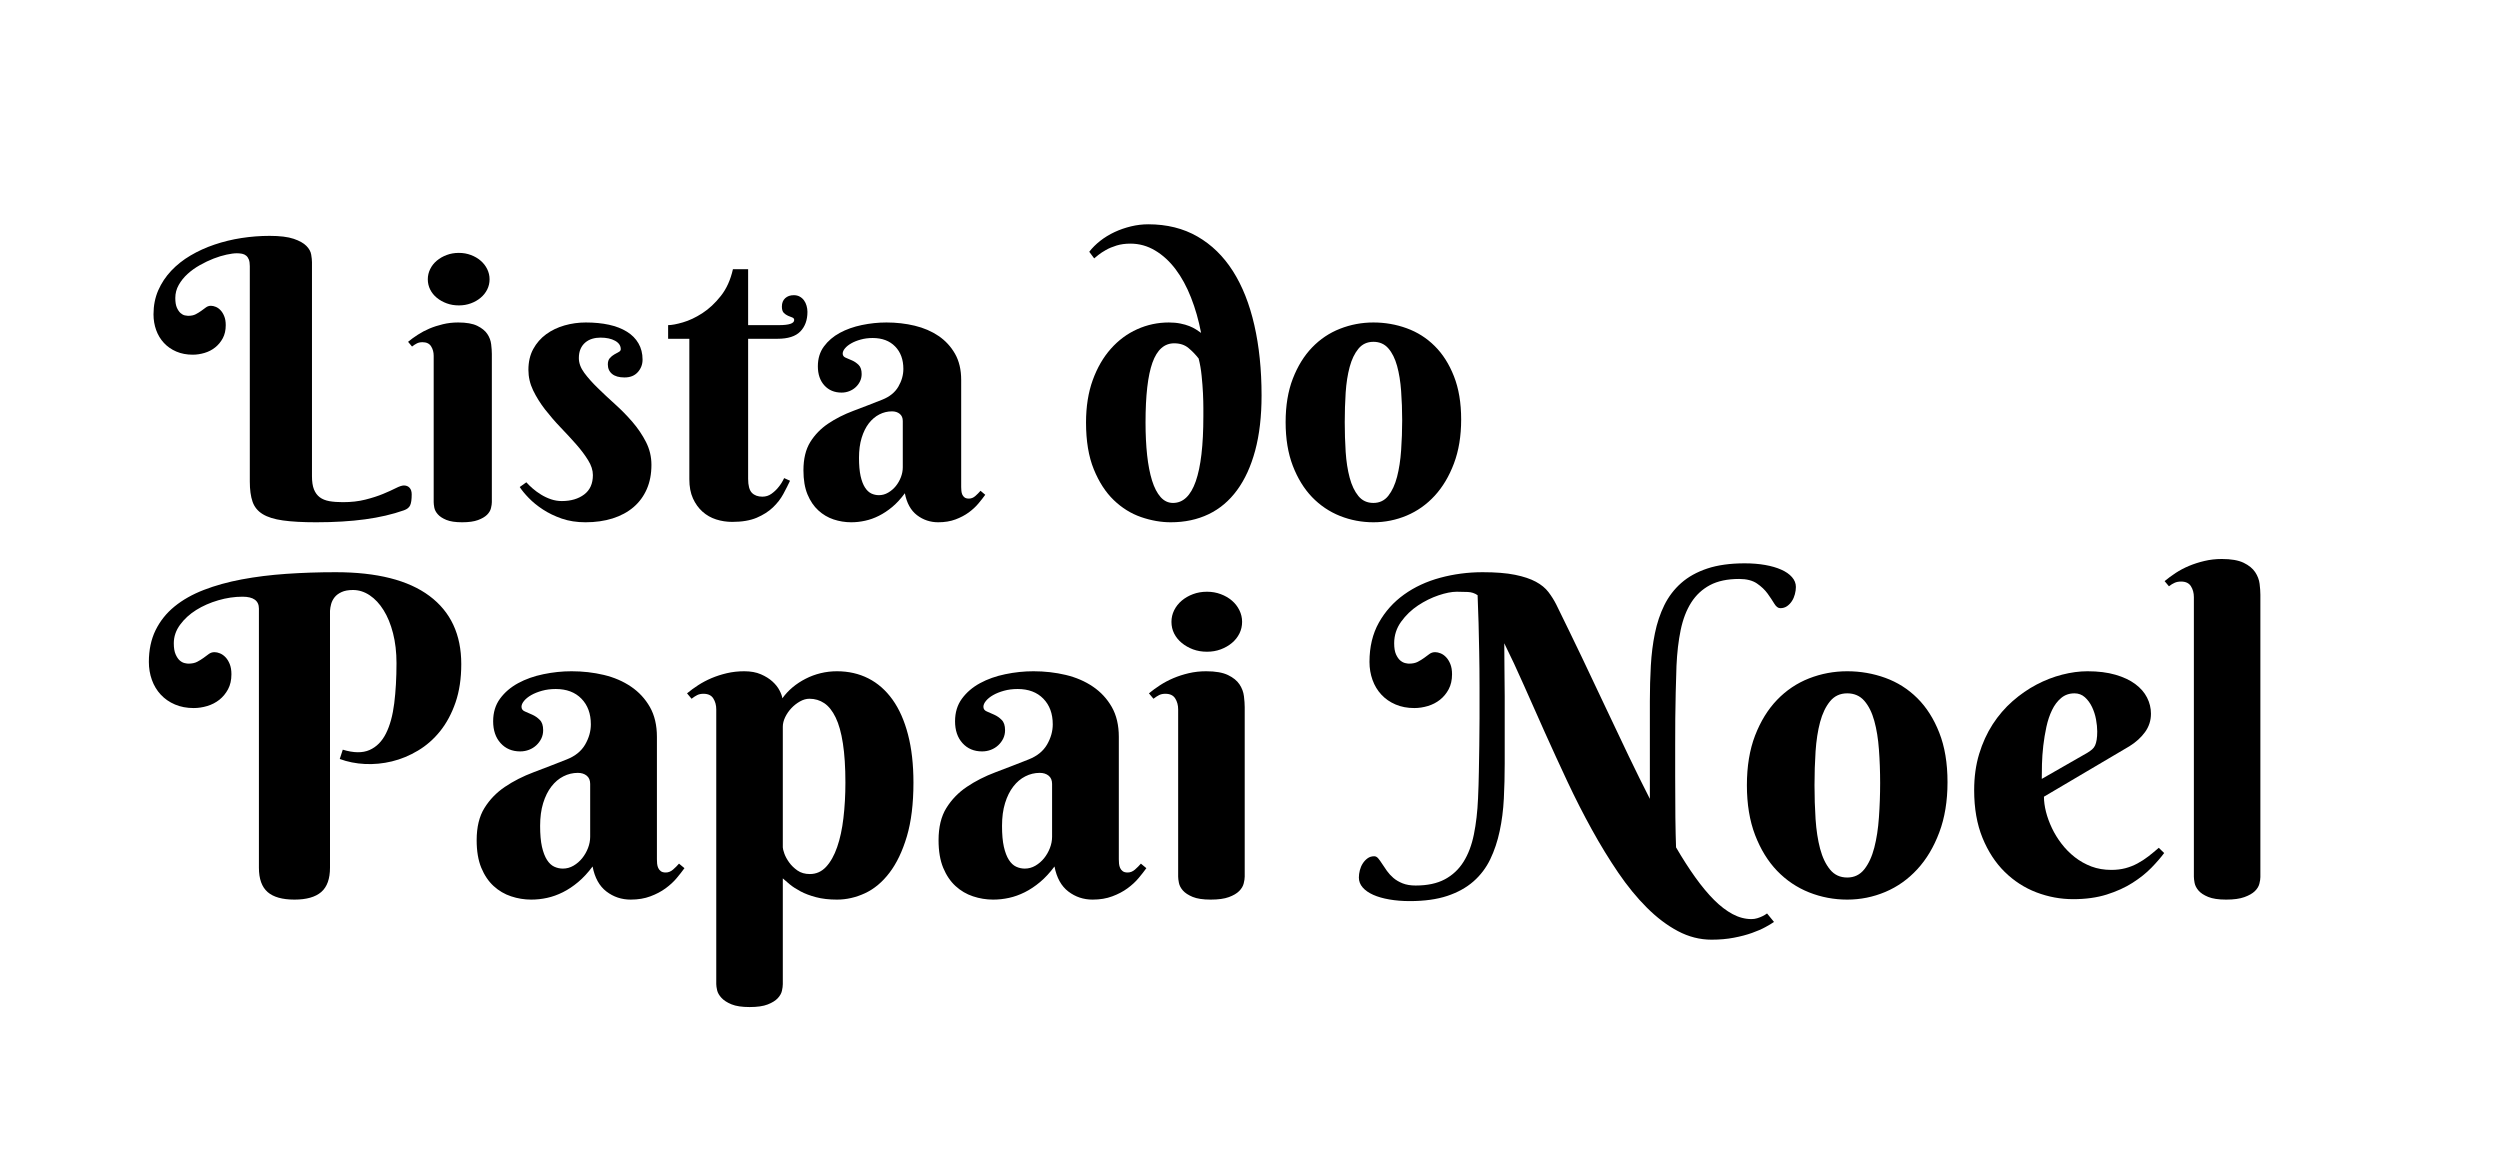
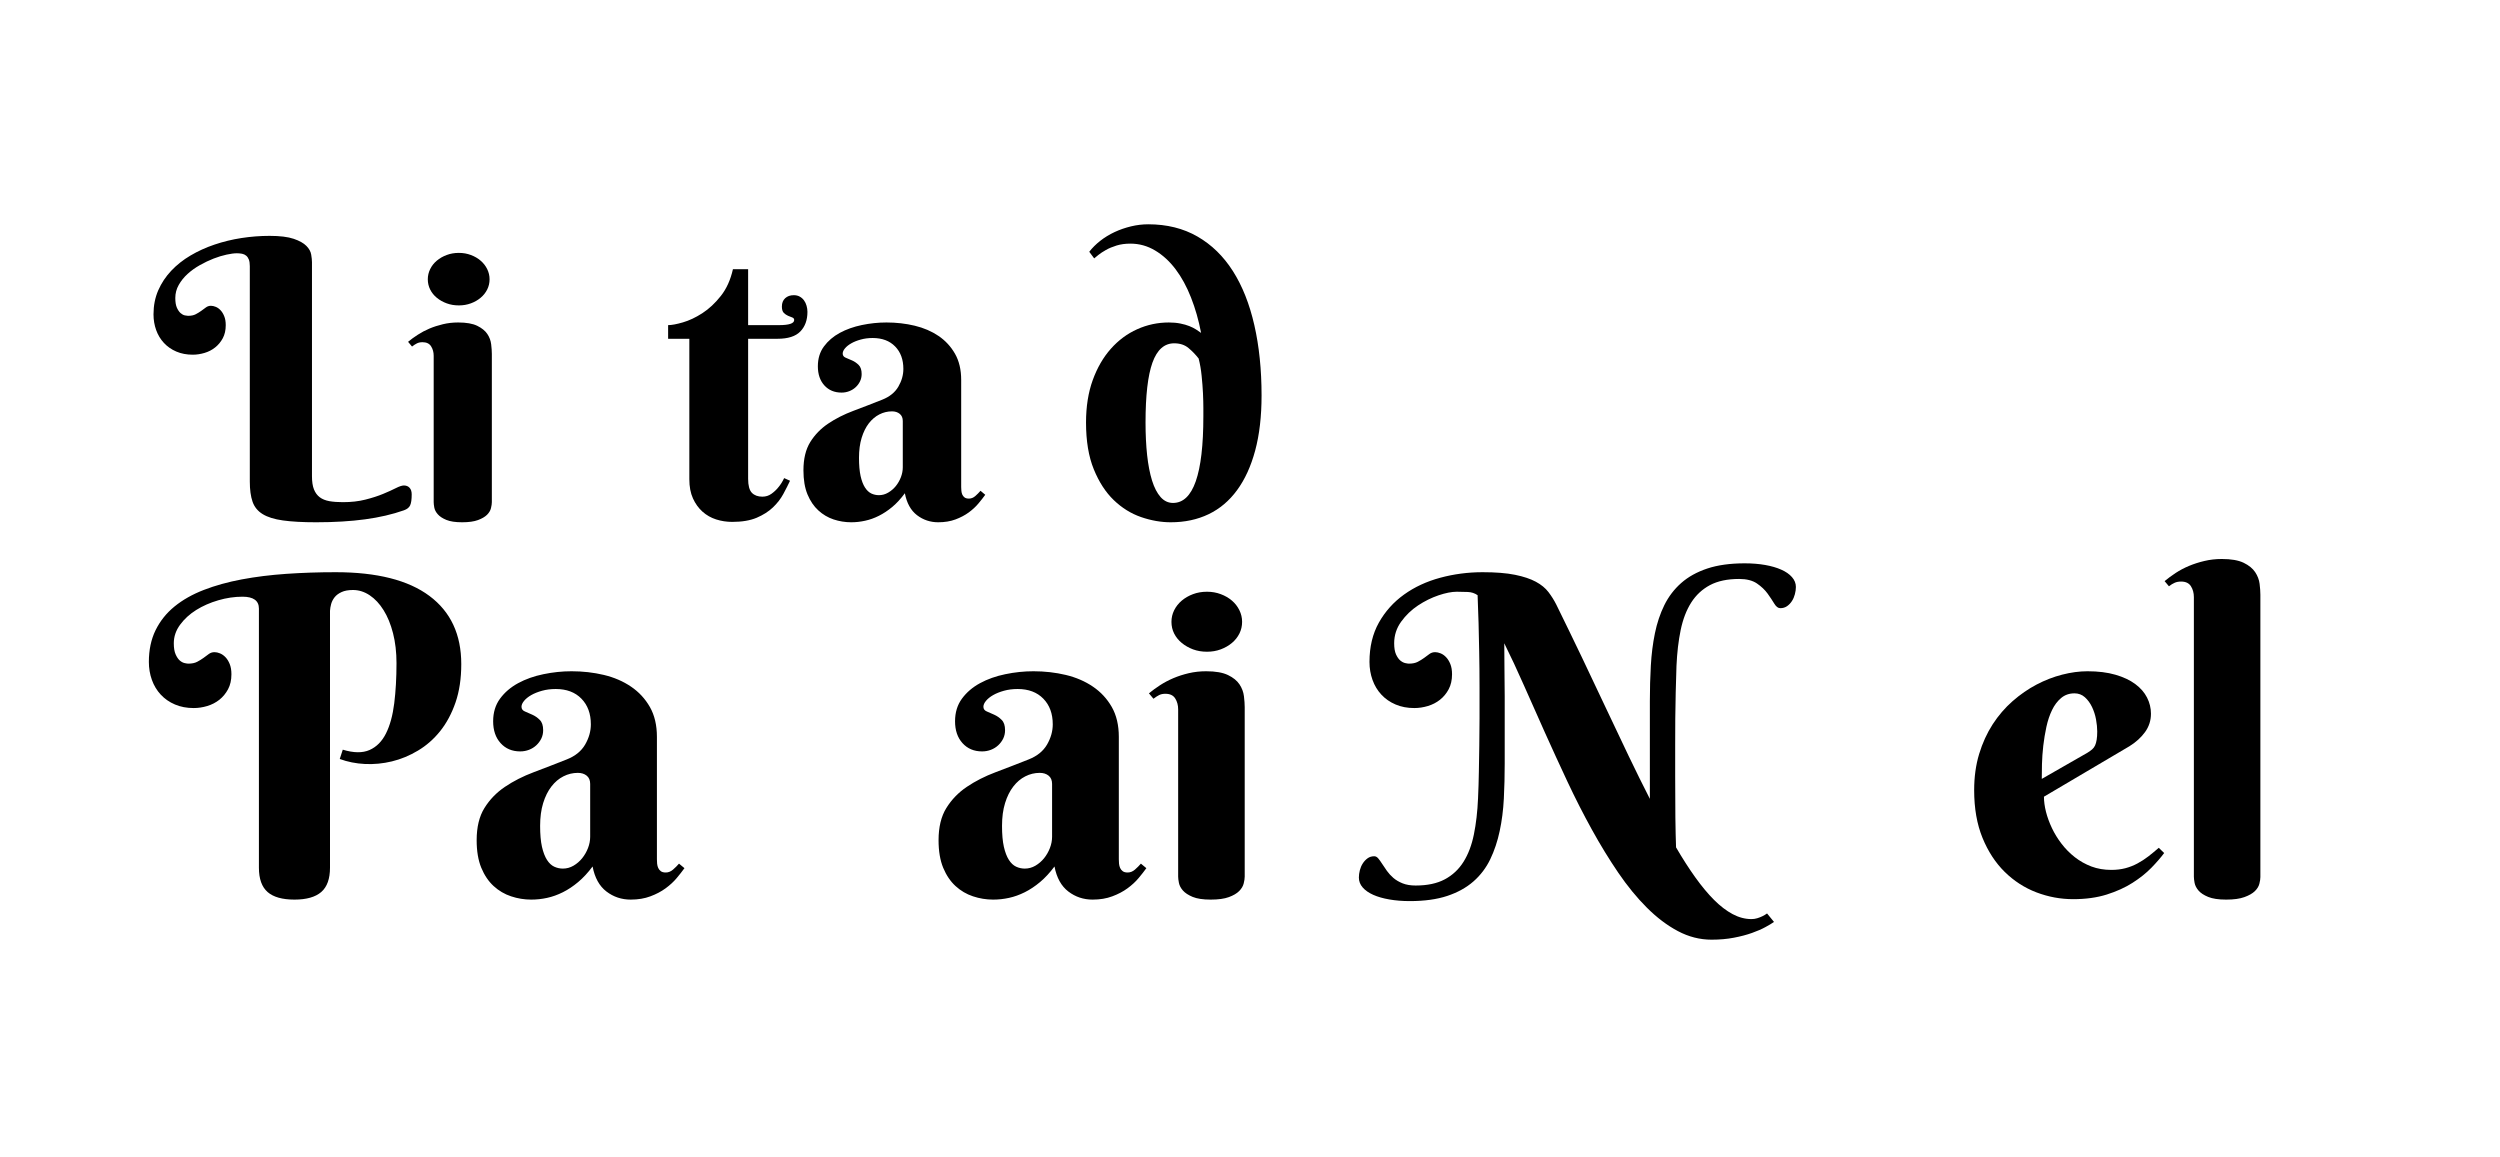
<svg xmlns="http://www.w3.org/2000/svg" xmlns:xlink="http://www.w3.org/1999/xlink" width="810" viewBox="0 0 810 375" height="375" version="1.0">
  <defs>
    <g id="a">
      <path d="M 58.688 -9.203 C 58.688 -5.598 57.738 -2.973 55.844 -1.328 C 53.945 0.305 51.055 1.125 47.172 1.125 C 43.242 1.125 40.344 0.305 38.469 -1.328 C 36.594 -2.973 35.656 -5.598 35.656 -9.203 L 35.656 -93.156 C 35.656 -95.727 33.879 -97.016 30.328 -97.016 C 27.754 -97.016 25.145 -96.629 22.5 -95.859 C 19.852 -95.086 17.461 -94.035 15.328 -92.703 C 13.203 -91.367 11.461 -89.773 10.109 -87.922 C 8.754 -86.078 8.078 -84.078 8.078 -81.922 C 8.078 -80.422 8.273 -79.223 8.672 -78.328 C 9.066 -77.441 9.52 -76.773 10.031 -76.328 C 10.551 -75.891 11.078 -75.613 11.609 -75.5 C 12.148 -75.383 12.539 -75.328 12.781 -75.328 C 13.945 -75.328 14.906 -75.523 15.656 -75.922 C 16.406 -76.316 17.082 -76.734 17.688 -77.172 C 18.301 -77.617 18.875 -78.039 19.406 -78.438 C 19.945 -78.844 20.566 -79.047 21.266 -79.047 C 21.828 -79.047 22.422 -78.914 23.047 -78.656 C 23.68 -78.395 24.27 -77.984 24.812 -77.422 C 25.352 -76.867 25.812 -76.133 26.188 -75.219 C 26.562 -74.301 26.75 -73.191 26.75 -71.891 C 26.75 -70.016 26.383 -68.395 25.656 -67.031 C 24.926 -65.676 23.988 -64.539 22.844 -63.625 C 21.695 -62.719 20.383 -62.039 18.906 -61.594 C 17.438 -61.156 15.977 -60.938 14.531 -60.938 C 12.281 -60.938 10.254 -61.32 8.453 -62.094 C 6.648 -62.863 5.117 -63.926 3.859 -65.281 C 2.598 -66.633 1.641 -68.223 0.984 -70.047 C 0.328 -71.879 0 -73.828 0 -75.891 C 0 -79.766 0.723 -83.188 2.172 -86.156 C 3.629 -89.133 5.676 -91.695 8.312 -93.844 C 10.957 -96 14.129 -97.789 17.828 -99.219 C 21.523 -100.645 25.617 -101.781 30.109 -102.625 C 34.609 -103.469 39.422 -104.066 44.547 -104.422 C 49.672 -104.773 54.992 -104.953 60.516 -104.953 C 73.898 -104.953 84.031 -102.391 90.906 -97.266 C 97.781 -92.141 101.219 -84.781 101.219 -75.188 C 101.219 -70.5 100.598 -66.352 99.359 -62.75 C 98.117 -59.156 96.457 -56.055 94.375 -53.453 C 92.289 -50.859 89.891 -48.754 87.172 -47.141 C 84.461 -45.523 81.656 -44.363 78.75 -43.656 C 75.852 -42.957 72.941 -42.676 70.016 -42.812 C 67.098 -42.957 64.375 -43.5 61.844 -44.438 L 62.828 -47.453 C 66.336 -46.379 69.227 -46.344 71.5 -47.344 C 73.77 -48.352 75.547 -50.145 76.828 -52.719 C 78.117 -55.289 79.008 -58.539 79.5 -62.469 C 79.988 -66.406 80.234 -70.738 80.234 -75.469 C 80.234 -79.02 79.859 -82.258 79.109 -85.188 C 78.359 -88.113 77.336 -90.602 76.047 -92.656 C 74.766 -94.719 73.27 -96.32 71.562 -97.469 C 69.852 -98.613 68.039 -99.188 66.125 -99.188 C 64.625 -99.188 63.395 -98.961 62.438 -98.516 C 61.477 -98.078 60.727 -97.52 60.188 -96.844 C 59.656 -96.164 59.281 -95.438 59.062 -94.656 C 58.852 -93.883 58.727 -93.148 58.688 -92.453 Z M 58.688 -9.203" />
    </g>
    <g id="b">
      <path d="M 40.359 -36.359 C 40.359 -37.535 39.984 -38.426 39.234 -39.031 C 38.492 -39.633 37.535 -39.938 36.359 -39.938 C 34.723 -39.938 33.164 -39.562 31.688 -38.812 C 30.219 -38.07 28.922 -36.973 27.797 -35.516 C 26.672 -34.066 25.781 -32.273 25.125 -30.141 C 24.469 -28.016 24.141 -25.551 24.141 -22.75 C 24.141 -20.031 24.336 -17.781 24.734 -16 C 25.141 -14.227 25.68 -12.812 26.359 -11.75 C 27.035 -10.695 27.816 -9.961 28.703 -9.547 C 29.598 -9.129 30.535 -8.922 31.516 -8.922 C 32.734 -8.922 33.879 -9.234 34.953 -9.859 C 36.035 -10.492 36.973 -11.301 37.766 -12.281 C 38.555 -13.27 39.188 -14.367 39.656 -15.578 C 40.125 -16.797 40.359 -18.016 40.359 -19.234 Z M 29.203 -67.109 C 27.609 -67.109 26.133 -66.922 24.781 -66.547 C 23.426 -66.172 22.254 -65.703 21.266 -65.141 C 20.285 -64.578 19.516 -63.957 18.953 -63.281 C 18.391 -62.602 18.109 -61.961 18.109 -61.359 C 18.109 -60.648 18.469 -60.145 19.188 -59.844 C 19.914 -59.539 20.723 -59.188 21.609 -58.781 C 22.504 -58.383 23.312 -57.82 24.031 -57.094 C 24.758 -56.375 25.125 -55.266 25.125 -53.766 C 25.125 -52.785 24.926 -51.883 24.531 -51.062 C 24.133 -50.25 23.598 -49.523 22.922 -48.891 C 22.242 -48.254 21.445 -47.758 20.531 -47.406 C 19.625 -47.062 18.676 -46.891 17.688 -46.891 C 15.07 -46.891 12.957 -47.781 11.344 -49.562 C 9.727 -51.344 8.922 -53.707 8.922 -56.656 C 8.922 -59.508 9.664 -61.953 11.156 -63.984 C 12.656 -66.023 14.609 -67.695 17.016 -69 C 19.43 -70.312 22.16 -71.281 25.203 -71.906 C 28.242 -72.539 31.285 -72.859 34.328 -72.859 C 37.973 -72.859 41.457 -72.461 44.781 -71.672 C 48.102 -70.879 51.039 -69.613 53.594 -67.875 C 56.145 -66.145 58.18 -63.945 59.703 -61.281 C 61.223 -58.613 61.984 -55.383 61.984 -51.594 L 61.984 -11.938 C 61.984 -11.508 62.004 -11.035 62.047 -10.516 C 62.098 -10.004 62.219 -9.539 62.406 -9.125 C 62.594 -8.707 62.875 -8.359 63.25 -8.078 C 63.625 -7.797 64.16 -7.656 64.859 -7.656 C 65.703 -7.656 66.484 -7.969 67.203 -8.594 C 67.93 -9.227 68.578 -9.875 69.141 -10.531 L 70.906 -9.062 C 70.195 -8.07 69.352 -6.992 68.375 -5.828 C 67.395 -4.66 66.203 -3.562 64.797 -2.531 C 63.391 -1.5 61.75 -0.633 59.875 0.062 C 58.008 0.77 55.879 1.125 53.484 1.125 C 50.535 1.125 47.914 0.25 45.625 -1.5 C 43.332 -3.258 41.836 -5.961 41.141 -9.609 C 39.641 -7.598 38.082 -5.914 36.469 -4.562 C 34.852 -3.207 33.203 -2.109 31.516 -1.266 C 29.828 -0.422 28.129 0.188 26.422 0.562 C 24.723 0.938 23.004 1.125 21.266 1.125 C 19.023 1.125 16.848 0.77 14.734 0.062 C 12.629 -0.633 10.742 -1.742 9.078 -3.266 C 7.422 -4.785 6.086 -6.758 5.078 -9.188 C 4.078 -11.625 3.578 -14.598 3.578 -18.109 C 3.578 -22.367 4.422 -25.852 6.109 -28.562 C 7.797 -31.281 10.004 -33.562 12.734 -35.406 C 15.473 -37.258 18.586 -38.844 22.078 -40.156 C 25.566 -41.469 29.133 -42.848 32.781 -44.297 C 35.5 -45.367 37.477 -46.969 38.719 -49.094 C 39.957 -51.227 40.578 -53.422 40.578 -55.672 C 40.578 -59.129 39.555 -61.898 37.516 -63.984 C 35.484 -66.066 32.711 -67.109 29.203 -67.109 Z M 29.203 -67.109" />
    </g>
    <g id="c">
-       <path d="M 9.609 -60.516 C 9.609 -61.867 9.289 -63.047 8.656 -64.047 C 8.031 -65.055 6.969 -65.562 5.469 -65.562 C 4.676 -65.562 4 -65.422 3.438 -65.141 C 2.875 -64.859 2.266 -64.461 1.609 -63.953 L 0.141 -65.703 C 1.211 -66.598 2.414 -67.477 3.75 -68.344 C 5.082 -69.207 6.52 -69.969 8.062 -70.625 C 9.613 -71.281 11.273 -71.816 13.047 -72.234 C 14.828 -72.648 16.703 -72.859 18.672 -72.859 C 20.773 -72.859 22.578 -72.531 24.078 -71.875 C 25.578 -71.227 26.828 -70.445 27.828 -69.531 C 28.836 -68.613 29.598 -67.648 30.109 -66.641 C 30.629 -65.641 30.938 -64.789 31.031 -64.094 C 31.969 -65.406 33.078 -66.598 34.359 -67.672 C 35.648 -68.742 37.055 -69.664 38.578 -70.438 C 40.098 -71.219 41.711 -71.816 43.422 -72.234 C 45.129 -72.648 46.895 -72.859 48.719 -72.859 C 52.457 -72.859 55.848 -72.086 58.891 -70.547 C 61.93 -69.004 64.539 -66.711 66.719 -63.672 C 68.895 -60.629 70.566 -56.859 71.734 -52.359 C 72.91 -47.867 73.5 -42.676 73.5 -36.781 C 73.5 -29.945 72.785 -24.129 71.359 -19.328 C 69.93 -14.535 68.055 -10.617 65.734 -7.578 C 63.422 -4.535 60.773 -2.32 57.797 -0.938 C 54.828 0.438 51.801 1.125 48.719 1.125 C 46.145 1.125 43.883 0.863 41.938 0.344 C 40 -0.164 38.328 -0.797 36.922 -1.547 C 35.516 -2.297 34.344 -3.055 33.406 -3.828 C 32.477 -4.598 31.734 -5.238 31.172 -5.75 L 31.172 28.5 C 31.172 29.102 31.078 29.828 30.891 30.672 C 30.703 31.516 30.242 32.32 29.516 33.094 C 28.797 33.863 27.719 34.531 26.281 35.094 C 24.852 35.656 22.898 35.938 20.422 35.938 C 17.941 35.938 15.988 35.645 14.562 35.062 C 13.133 34.477 12.047 33.773 11.297 32.953 C 10.547 32.141 10.078 31.32 9.891 30.5 C 9.703 29.676 9.609 29.008 9.609 28.5 Z M 31.172 -15.797 C 31.172 -15.422 31.332 -14.766 31.656 -13.828 C 31.988 -12.891 32.504 -11.93 33.203 -10.953 C 33.898 -9.973 34.801 -9.094 35.906 -8.312 C 37.008 -7.539 38.352 -7.156 39.938 -7.156 C 42 -7.156 43.754 -7.938 45.203 -9.5 C 46.66 -11.07 47.852 -13.203 48.781 -15.891 C 49.719 -18.586 50.395 -21.723 50.812 -25.297 C 51.238 -28.879 51.453 -32.707 51.453 -36.781 C 51.453 -41.789 51.18 -46.023 50.641 -49.484 C 50.109 -52.953 49.328 -55.75 48.297 -57.875 C 47.266 -60.008 46.035 -61.555 44.609 -62.516 C 43.18 -63.473 41.578 -63.953 39.797 -63.953 C 38.773 -63.953 37.75 -63.66 36.719 -63.078 C 35.688 -62.492 34.758 -61.766 33.938 -60.891 C 33.125 -60.023 32.457 -59.055 31.938 -57.984 C 31.426 -56.91 31.172 -55.879 31.172 -54.891 Z M 31.172 -15.797" />
-     </g>
+       </g>
    <g id="d">
      <path d="M 31.172 -6.312 C 31.172 -5.707 31.062 -4.973 30.844 -4.109 C 30.633 -3.242 30.145 -2.422 29.375 -1.641 C 28.602 -0.867 27.492 -0.219 26.047 0.312 C 24.598 0.852 22.629 1.125 20.141 1.125 C 17.66 1.125 15.719 0.832 14.312 0.25 C 12.914 -0.332 11.863 -1.02 11.156 -1.812 C 10.457 -2.613 10.023 -3.438 9.859 -4.281 C 9.691 -5.125 9.609 -5.801 9.609 -6.312 L 9.609 -60.516 C 9.609 -61.867 9.289 -63.047 8.656 -64.047 C 8.031 -65.055 6.969 -65.562 5.469 -65.562 C 4.676 -65.562 4 -65.422 3.438 -65.141 C 2.875 -64.859 2.266 -64.461 1.609 -63.953 L 0.141 -65.703 C 1.211 -66.598 2.414 -67.477 3.75 -68.344 C 5.082 -69.207 6.52 -69.969 8.062 -70.625 C 9.613 -71.281 11.273 -71.816 13.047 -72.234 C 14.828 -72.648 16.703 -72.859 18.672 -72.859 C 21.711 -72.859 24.078 -72.445 25.766 -71.625 C 27.453 -70.812 28.691 -69.805 29.484 -68.609 C 30.273 -67.422 30.754 -66.145 30.922 -64.781 C 31.086 -63.426 31.172 -62.238 31.172 -61.219 Z M 7.438 -88.875 C 7.438 -90.188 7.727 -91.438 8.312 -92.625 C 8.906 -93.82 9.727 -94.863 10.781 -95.75 C 11.832 -96.633 13.047 -97.332 14.422 -97.844 C 15.805 -98.363 17.316 -98.625 18.953 -98.625 C 20.547 -98.625 22.031 -98.363 23.406 -97.844 C 24.789 -97.332 26 -96.633 27.031 -95.75 C 28.062 -94.863 28.867 -93.82 29.453 -92.625 C 30.035 -91.438 30.328 -90.188 30.328 -88.875 C 30.328 -87.508 30.035 -86.242 29.453 -85.078 C 28.867 -83.91 28.062 -82.895 27.031 -82.031 C 26 -81.164 24.789 -80.473 23.406 -79.953 C 22.031 -79.441 20.547 -79.188 18.953 -79.188 C 17.316 -79.188 15.805 -79.441 14.422 -79.953 C 13.047 -80.473 11.832 -81.164 10.781 -82.031 C 9.727 -82.895 8.906 -83.91 8.312 -85.078 C 7.727 -86.242 7.438 -87.508 7.438 -88.875 Z M 7.438 -88.875" />
    </g>
    <g id="f">
      <path d="M 34.812 -67.453 C 34.812 -71.711 34.773 -75.617 34.703 -79.172 C 34.641 -82.734 34.57 -85.836 34.5 -88.484 C 34.426 -91.129 34.352 -93.223 34.281 -94.766 C 34.219 -96.305 34.188 -97.219 34.188 -97.5 C 33.25 -98.156 32.18 -98.504 30.984 -98.547 C 29.797 -98.598 28.617 -98.625 27.453 -98.625 C 25.805 -98.625 23.836 -98.238 21.547 -97.469 C 19.254 -96.695 17.031 -95.598 14.875 -94.172 C 12.727 -92.742 10.906 -90.988 9.406 -88.906 C 7.906 -86.82 7.156 -84.492 7.156 -81.922 C 7.156 -80.422 7.352 -79.223 7.75 -78.328 C 8.156 -77.441 8.625 -76.773 9.156 -76.328 C 9.695 -75.891 10.234 -75.613 10.766 -75.5 C 11.305 -75.383 11.695 -75.328 11.938 -75.328 C 13.102 -75.328 14.062 -75.523 14.812 -75.922 C 15.562 -76.316 16.238 -76.734 16.844 -77.172 C 17.457 -77.617 18.031 -78.039 18.562 -78.438 C 19.102 -78.844 19.723 -79.047 20.422 -79.047 C 20.984 -79.047 21.582 -78.914 22.219 -78.656 C 22.852 -78.395 23.438 -77.984 23.969 -77.422 C 24.508 -76.867 24.969 -76.133 25.344 -75.219 C 25.719 -74.301 25.906 -73.191 25.906 -71.891 C 25.906 -70.016 25.539 -68.395 24.812 -67.031 C 24.094 -65.676 23.156 -64.539 22 -63.625 C 20.852 -62.719 19.539 -62.039 18.062 -61.594 C 16.594 -61.156 15.133 -60.938 13.688 -60.938 C 11.438 -60.938 9.41 -61.32 7.609 -62.094 C 5.805 -62.863 4.273 -63.926 3.016 -65.281 C 1.754 -66.633 0.797 -68.223 0.141 -70.047 C -0.516 -71.879 -0.844 -73.828 -0.844 -75.891 C -0.844 -80.754 0.172 -85 2.203 -88.625 C 4.242 -92.25 6.957 -95.273 10.344 -97.703 C 13.738 -100.141 17.648 -101.957 22.078 -103.156 C 26.504 -104.352 31.078 -104.953 35.797 -104.953 C 40.055 -104.953 43.566 -104.672 46.328 -104.109 C 49.086 -103.547 51.332 -102.797 53.062 -101.859 C 54.801 -100.922 56.16 -99.805 57.141 -98.516 C 58.117 -97.234 58.961 -95.891 59.672 -94.484 C 62.523 -88.68 65.297 -82.973 67.984 -77.359 C 70.672 -71.742 73.266 -66.266 75.766 -60.922 C 78.273 -55.586 80.711 -50.453 83.078 -45.516 C 85.441 -40.586 87.75 -35.922 90 -31.516 L 90 -63.25 C 90 -67.133 90.102 -70.938 90.312 -74.656 C 90.52 -78.375 90.961 -81.883 91.641 -85.188 C 92.316 -88.488 93.332 -91.52 94.688 -94.281 C 96.051 -97.039 97.867 -99.426 100.141 -101.438 C 102.41 -103.445 105.227 -105.016 108.594 -106.141 C 111.969 -107.266 116.016 -107.828 120.734 -107.828 C 123.129 -107.828 125.332 -107.648 127.344 -107.297 C 129.352 -106.941 131.094 -106.438 132.562 -105.781 C 134.039 -105.133 135.203 -104.328 136.047 -103.359 C 136.891 -102.398 137.312 -101.336 137.312 -100.172 C 137.312 -99.422 137.203 -98.633 136.984 -97.812 C 136.773 -97 136.457 -96.266 136.031 -95.609 C 135.613 -94.953 135.086 -94.398 134.453 -93.953 C 133.828 -93.516 133.094 -93.297 132.25 -93.297 C 131.551 -93.297 130.906 -93.785 130.312 -94.766 C 129.727 -95.742 129.004 -96.832 128.141 -98.031 C 127.273 -99.227 126.129 -100.316 124.703 -101.297 C 123.273 -102.273 121.348 -102.766 118.922 -102.766 C 115.129 -102.766 111.977 -102.098 109.469 -100.766 C 106.969 -99.43 104.941 -97.547 103.391 -95.109 C 101.848 -92.68 100.711 -89.723 99.984 -86.234 C 99.266 -82.754 98.812 -78.883 98.625 -74.625 C 98.531 -71.676 98.445 -68.805 98.375 -66.016 C 98.312 -63.234 98.266 -60.414 98.234 -57.562 C 98.211 -54.707 98.203 -51.742 98.203 -48.672 C 98.203 -45.609 98.203 -42.32 98.203 -38.812 C 98.203 -33.852 98.223 -29.406 98.266 -25.469 C 98.316 -21.539 98.391 -18.316 98.484 -15.797 C 100.586 -12.191 102.672 -8.945 104.734 -6.062 C 106.797 -3.188 108.82 -0.754 110.812 1.234 C 112.801 3.223 114.801 4.754 116.812 5.828 C 118.82 6.898 120.859 7.438 122.922 7.438 C 123.578 7.438 124.207 7.344 124.812 7.156 C 125.414 6.969 125.953 6.758 126.422 6.531 C 126.941 6.289 127.457 5.984 127.969 5.609 L 130.219 8.359 C 129.562 8.828 128.633 9.383 127.438 10.031 C 126.25 10.688 124.801 11.316 123.094 11.922 C 121.383 12.535 119.43 13.051 117.234 13.469 C 115.035 13.895 112.625 14.109 110 14.109 C 106.207 14.109 102.566 13.18 99.078 11.328 C 95.598 9.484 92.242 6.945 89.016 3.719 C 85.785 0.488 82.695 -3.285 79.75 -7.609 C 76.801 -11.941 73.957 -16.586 71.219 -21.547 C 68.477 -26.504 65.844 -31.676 63.312 -37.062 C 60.789 -42.445 58.348 -47.77 55.984 -53.031 C 53.617 -58.301 51.348 -63.406 49.172 -68.344 C 46.992 -73.281 44.879 -77.805 42.828 -81.922 C 42.828 -79.203 42.848 -76.391 42.891 -73.484 C 42.941 -70.586 42.969 -67.664 42.969 -64.719 L 42.969 -42.969 C 42.969 -39.082 42.875 -35.289 42.688 -31.594 C 42.5 -27.895 42.051 -24.395 41.344 -21.094 C 40.645 -17.789 39.629 -14.75 38.297 -11.969 C 36.961 -9.188 35.145 -6.785 32.844 -4.766 C 30.551 -2.754 27.719 -1.188 24.344 -0.062 C 20.977 1.051 16.938 1.609 12.219 1.609 C 9.832 1.609 7.629 1.43 5.609 1.078 C 3.598 0.734 1.852 0.234 0.375 -0.422 C -1.094 -1.078 -2.234 -1.875 -3.047 -2.812 C -3.867 -3.75 -4.281 -4.82 -4.281 -6.031 C -4.281 -6.781 -4.176 -7.562 -3.969 -8.375 C -3.758 -9.195 -3.441 -9.938 -3.016 -10.594 C -2.598 -11.25 -2.082 -11.801 -1.469 -12.25 C -0.863 -12.695 -0.141 -12.922 0.703 -12.922 C 1.172 -12.922 1.602 -12.688 2 -12.219 C 2.395 -11.75 2.816 -11.16 3.266 -10.453 C 3.711 -9.754 4.227 -8.992 4.812 -8.172 C 5.395 -7.359 6.094 -6.598 6.906 -5.891 C 7.727 -5.191 8.723 -4.609 9.891 -4.141 C 11.066 -3.672 12.473 -3.438 14.109 -3.438 C 17.898 -3.438 21.047 -4.102 23.547 -5.438 C 26.055 -6.77 28.082 -8.664 29.625 -11.125 C 31.164 -13.582 32.285 -16.539 32.984 -20 C 33.691 -23.469 34.141 -27.352 34.328 -31.656 C 34.461 -34.602 34.551 -37.457 34.594 -40.219 C 34.645 -42.977 34.691 -45.785 34.734 -48.641 C 34.785 -51.492 34.812 -54.469 34.812 -57.562 C 34.812 -60.656 34.812 -63.953 34.812 -67.453 Z M 34.812 -67.453" />
    </g>
    <g id="g">
-       <path d="M 4.281 -35.938 C 4.281 -42.07 5.164 -47.441 6.938 -52.047 C 8.719 -56.66 11.094 -60.508 14.062 -63.594 C 17.039 -66.688 20.492 -69.004 24.422 -70.547 C 28.359 -72.086 32.477 -72.859 36.781 -72.859 C 41.082 -72.859 45.195 -72.145 49.125 -70.719 C 53.062 -69.289 56.516 -67.102 59.484 -64.156 C 62.461 -61.207 64.836 -57.473 66.609 -52.953 C 68.391 -48.441 69.281 -43.098 69.281 -36.922 C 69.281 -30.797 68.391 -25.367 66.609 -20.641 C 64.836 -15.91 62.461 -11.93 59.484 -8.703 C 56.516 -5.473 53.062 -3.023 49.125 -1.359 C 45.195 0.297 41.082 1.125 36.781 1.125 C 32.477 1.125 28.359 0.344 24.422 -1.219 C 20.492 -2.789 17.039 -5.117 14.062 -8.203 C 11.094 -11.297 8.719 -15.16 6.938 -19.797 C 5.164 -24.43 4.281 -29.812 4.281 -35.938 Z M 47.453 -36.641 C 47.453 -40.391 47.32 -44.004 47.062 -47.484 C 46.812 -50.973 46.312 -54.07 45.562 -56.781 C 44.812 -59.5 43.734 -61.664 42.328 -63.281 C 40.922 -64.895 39.07 -65.703 36.781 -65.703 C 34.488 -65.703 32.641 -64.848 31.234 -63.141 C 29.828 -61.43 28.75 -59.188 28 -56.406 C 27.258 -53.625 26.77 -50.453 26.531 -46.891 C 26.301 -43.336 26.188 -39.688 26.188 -35.938 C 26.188 -32.195 26.301 -28.535 26.531 -24.953 C 26.77 -21.367 27.258 -18.172 28 -15.359 C 28.75 -12.555 29.828 -10.301 31.234 -8.594 C 32.641 -6.883 34.488 -6.031 36.781 -6.031 C 39.07 -6.031 40.922 -6.922 42.328 -8.703 C 43.734 -10.484 44.812 -12.82 45.562 -15.719 C 46.312 -18.625 46.812 -21.898 47.062 -25.547 C 47.32 -29.203 47.453 -32.898 47.453 -36.641 Z M 47.453 -36.641" />
-     </g>
+       </g>
    <g id="h">
      <path d="M 26.891 -32.219 C 26.891 -30.719 27.109 -29.086 27.547 -27.328 C 27.992 -25.578 28.641 -23.812 29.484 -22.031 C 30.328 -20.258 31.367 -18.566 32.609 -16.953 C 33.848 -15.336 35.273 -13.895 36.891 -12.625 C 38.504 -11.363 40.289 -10.359 42.25 -9.609 C 44.219 -8.867 46.375 -8.5 48.719 -8.5 C 50.352 -8.5 51.875 -8.68 53.281 -9.047 C 54.688 -9.422 55.992 -9.938 57.203 -10.594 C 58.422 -11.25 59.594 -12.008 60.719 -12.875 C 61.844 -13.75 62.969 -14.676 64.094 -15.656 L 65.844 -13.969 C 64.77 -12.52 63.391 -10.926 61.703 -9.188 C 60.016 -7.457 57.977 -5.832 55.594 -4.312 C 53.207 -2.789 50.422 -1.523 47.234 -0.516 C 44.055 0.484 40.43 0.984 36.359 0.984 C 32.285 0.984 28.316 0.25 24.453 -1.219 C 20.598 -2.695 17.172 -4.91 14.172 -7.859 C 11.18 -10.805 8.785 -14.477 6.984 -18.875 C 5.18 -23.281 4.281 -28.43 4.281 -34.328 C 4.281 -38.586 4.816 -42.492 5.891 -46.047 C 6.973 -49.609 8.438 -52.816 10.281 -55.672 C 12.133 -58.523 14.285 -61.023 16.734 -63.172 C 19.191 -65.328 21.781 -67.117 24.5 -68.547 C 27.219 -69.973 29.988 -71.047 32.812 -71.766 C 35.645 -72.492 38.375 -72.859 41 -72.859 C 44.457 -72.859 47.473 -72.484 50.047 -71.734 C 52.617 -70.992 54.758 -69.988 56.469 -68.719 C 58.176 -67.457 59.453 -65.992 60.297 -64.328 C 61.141 -62.672 61.562 -60.93 61.562 -59.109 C 61.562 -56.91 60.926 -54.93 59.656 -53.172 C 58.395 -51.422 56.711 -49.891 54.609 -48.578 Z M 41 -46.469 C 41.602 -46.844 42.102 -47.203 42.5 -47.547 C 42.906 -47.898 43.223 -48.32 43.453 -48.812 C 43.68 -49.312 43.852 -49.922 43.969 -50.641 C 44.094 -51.367 44.156 -52.27 44.156 -53.344 C 44.156 -54.52 44.023 -55.82 43.766 -57.25 C 43.504 -58.676 43.07 -60.02 42.469 -61.281 C 41.863 -62.539 41.094 -63.594 40.156 -64.438 C 39.219 -65.281 38.094 -65.703 36.781 -65.703 C 35.094 -65.703 33.648 -65.195 32.453 -64.188 C 31.266 -63.188 30.285 -61.891 29.516 -60.297 C 28.742 -58.703 28.133 -56.891 27.688 -54.859 C 27.25 -52.828 26.91 -50.781 26.672 -48.719 C 26.441 -46.656 26.301 -44.676 26.25 -42.781 C 26.207 -40.883 26.188 -39.285 26.188 -37.984 Z M 41 -46.469" />
    </g>
    <g id="i">
      <path d="M 30.469 -6.172 C 30.469 -5.566 30.359 -4.844 30.141 -4 C 29.93 -3.156 29.441 -2.359 28.672 -1.609 C 27.898 -0.859 26.773 -0.219 25.297 0.312 C 23.828 0.852 21.852 1.125 19.375 1.125 C 16.895 1.125 14.953 0.832 13.547 0.25 C 12.141 -0.332 11.098 -1.02 10.422 -1.812 C 9.742 -2.613 9.32 -3.438 9.156 -4.281 C 9 -5.125 8.922 -5.801 8.922 -6.312 L 8.922 -96.875 C 8.922 -98.227 8.602 -99.406 7.969 -100.406 C 7.332 -101.414 6.27 -101.922 4.781 -101.922 C 3.977 -101.922 3.285 -101.789 2.703 -101.531 C 2.117 -101.281 1.5 -100.898 0.844 -100.391 L -0.562 -102.062 C 0.508 -102.957 1.703 -103.836 3.016 -104.703 C 4.328 -105.566 5.766 -106.328 7.328 -106.984 C 8.898 -107.641 10.57 -108.176 12.344 -108.594 C 14.125 -109.02 16 -109.234 17.969 -109.234 C 21.008 -109.234 23.375 -108.82 25.062 -108 C 26.75 -107.176 27.988 -106.164 28.781 -104.969 C 29.57 -103.781 30.051 -102.52 30.219 -101.188 C 30.383 -99.852 30.469 -98.672 30.469 -97.641 Z M 30.469 -6.172" />
    </g>
    <g id="j">
      <path d="M 51.344 -13.938 C 51.344 -12.176 51.555 -10.754 51.984 -9.672 C 52.422 -8.586 53.047 -7.738 53.859 -7.125 C 54.68 -6.508 55.719 -6.086 56.969 -5.859 C 58.219 -5.641 59.68 -5.531 61.359 -5.531 C 64.055 -5.531 66.488 -5.805 68.656 -6.359 C 70.832 -6.91 72.738 -7.523 74.375 -8.203 C 76.008 -8.879 77.391 -9.504 78.516 -10.078 C 79.641 -10.648 80.508 -10.938 81.125 -10.938 C 81.906 -10.938 82.52 -10.688 82.969 -10.188 C 83.426 -9.695 83.656 -8.984 83.656 -8.047 C 83.656 -6.41 83.488 -5.234 83.156 -4.516 C 82.832 -3.797 82.156 -3.254 81.125 -2.891 C 77.406 -1.578 73.211 -0.602 68.547 0.031 C 63.879 0.664 58.598 0.984 52.703 0.984 C 48.316 0.984 44.727 0.785 41.938 0.391 C 39.156 0.004 36.969 -0.676 35.375 -1.656 C 33.781 -2.633 32.688 -3.973 32.094 -5.672 C 31.5 -7.379 31.203 -9.562 31.203 -12.219 L 31.203 -81.984 C 31.203 -82.891 31.098 -83.609 30.891 -84.141 C 30.68 -84.672 30.395 -85.086 30.031 -85.391 C 29.664 -85.703 29.223 -85.91 28.703 -86.016 C 28.191 -86.117 27.629 -86.172 27.016 -86.172 C 26.117 -86.172 25.004 -86.023 23.672 -85.734 C 22.348 -85.453 20.945 -85.023 19.469 -84.453 C 18 -83.879 16.516 -83.172 15.016 -82.328 C 13.523 -81.484 12.195 -80.531 11.031 -79.469 C 9.863 -78.406 8.91 -77.219 8.172 -75.906 C 7.43 -74.602 7.062 -73.191 7.062 -71.672 C 7.062 -70.359 7.234 -69.312 7.578 -68.531 C 7.93 -67.758 8.332 -67.176 8.781 -66.781 C 9.227 -66.395 9.688 -66.148 10.156 -66.047 C 10.633 -65.953 10.973 -65.906 11.172 -65.906 C 12.203 -65.906 13.039 -66.078 13.688 -66.422 C 14.344 -66.766 14.938 -67.129 15.469 -67.516 C 16.008 -67.91 16.516 -68.281 16.984 -68.625 C 17.453 -68.977 17.992 -69.156 18.609 -69.156 C 19.098 -69.156 19.617 -69.039 20.172 -68.812 C 20.723 -68.594 21.234 -68.234 21.703 -67.734 C 22.18 -67.242 22.582 -66.598 22.906 -65.797 C 23.238 -65.004 23.406 -64.035 23.406 -62.891 C 23.406 -61.254 23.086 -59.844 22.453 -58.656 C 21.816 -57.469 20.992 -56.473 19.984 -55.672 C 18.984 -54.867 17.836 -54.273 16.547 -53.891 C 15.254 -53.504 13.977 -53.312 12.719 -53.312 C 10.75 -53.312 8.973 -53.648 7.391 -54.328 C 5.816 -55.004 4.477 -55.938 3.375 -57.125 C 2.27 -58.312 1.43 -59.703 0.859 -61.297 C 0.285 -62.891 0 -64.586 0 -66.391 C 0 -69.211 0.508 -71.801 1.531 -74.156 C 2.562 -76.508 3.969 -78.629 5.75 -80.516 C 7.531 -82.398 9.613 -84.047 12 -85.453 C 14.395 -86.867 16.984 -88.047 19.766 -88.984 C 22.555 -89.93 25.469 -90.641 28.5 -91.109 C 31.531 -91.578 34.562 -91.812 37.594 -91.812 C 40.945 -91.812 43.555 -91.492 45.422 -90.859 C 47.285 -90.223 48.656 -89.457 49.531 -88.562 C 50.414 -87.664 50.938 -86.723 51.094 -85.734 C 51.258 -84.754 51.344 -83.938 51.344 -83.281 Z M 51.344 -13.938" />
    </g>
    <g id="k">
      <path d="M 27.266 -5.531 C 27.266 -5 27.172 -4.352 26.984 -3.594 C 26.805 -2.832 26.379 -2.113 25.703 -1.438 C 25.023 -0.77 24.051 -0.203 22.781 0.266 C 21.508 0.742 19.789 0.984 17.625 0.984 C 15.457 0.984 13.758 0.727 12.531 0.219 C 11.301 -0.289 10.379 -0.895 9.766 -1.594 C 9.148 -2.289 8.77 -3.008 8.625 -3.75 C 8.488 -4.488 8.422 -5.082 8.422 -5.531 L 8.422 -52.938 C 8.422 -54.125 8.141 -55.156 7.578 -56.031 C 7.023 -56.914 6.098 -57.359 4.797 -57.359 C 4.098 -57.359 3.5 -57.234 3 -56.984 C 2.508 -56.742 1.977 -56.398 1.406 -55.953 L 0.125 -57.484 C 1.062 -58.266 2.113 -59.031 3.281 -59.781 C 4.445 -60.539 5.707 -61.207 7.062 -61.781 C 8.414 -62.352 9.867 -62.82 11.422 -63.188 C 12.973 -63.562 14.613 -63.75 16.344 -63.75 C 19 -63.75 21.062 -63.391 22.531 -62.672 C 24.008 -61.953 25.098 -61.07 25.797 -60.031 C 26.492 -58.988 26.91 -57.875 27.047 -56.688 C 27.191 -55.5 27.266 -54.457 27.266 -53.562 Z M 6.516 -77.75 C 6.516 -78.895 6.77 -79.988 7.281 -81.031 C 7.789 -82.082 8.504 -82.992 9.422 -83.766 C 10.348 -84.547 11.414 -85.16 12.625 -85.609 C 13.832 -86.066 15.148 -86.297 16.578 -86.297 C 17.973 -86.297 19.273 -86.066 20.484 -85.609 C 21.691 -85.16 22.742 -84.547 23.641 -83.766 C 24.547 -82.992 25.254 -82.082 25.766 -81.031 C 26.273 -79.988 26.531 -78.895 26.531 -77.75 C 26.531 -76.562 26.273 -75.457 25.766 -74.438 C 25.254 -73.414 24.547 -72.523 23.641 -71.766 C 22.742 -71.004 21.691 -70.398 20.484 -69.953 C 19.273 -69.504 17.973 -69.281 16.578 -69.281 C 15.148 -69.281 13.832 -69.504 12.625 -69.953 C 11.414 -70.398 10.348 -71.004 9.422 -71.766 C 8.504 -72.523 7.789 -73.414 7.281 -74.438 C 6.77 -75.457 6.516 -76.562 6.516 -77.75 Z M 6.516 -77.75" />
    </g>
    <g id="l">
-       <path d="M 27.391 -58.844 C 26.453 -58.844 25.562 -58.719 24.719 -58.469 C 23.883 -58.219 23.141 -57.816 22.484 -57.266 C 21.828 -56.711 21.312 -56.016 20.938 -55.172 C 20.57 -54.336 20.391 -53.348 20.391 -52.203 C 20.391 -50.609 20.973 -49.02 22.141 -47.438 C 23.305 -45.863 24.758 -44.227 26.5 -42.531 C 28.238 -40.832 30.117 -39.07 32.141 -37.25 C 34.172 -35.426 36.055 -33.5 37.797 -31.469 C 39.535 -29.445 40.988 -27.289 42.156 -25 C 43.32 -22.707 43.906 -20.25 43.906 -17.625 C 43.906 -14.676 43.406 -12.055 42.406 -9.766 C 41.406 -7.473 39.973 -5.523 38.109 -3.922 C 36.242 -2.328 33.988 -1.109 31.344 -0.266 C 28.707 0.566 25.773 0.984 22.547 0.984 C 19.711 0.984 17.148 0.586 14.859 -0.203 C 12.566 -1.004 10.531 -1.988 8.75 -3.156 C 6.969 -4.32 5.441 -5.562 4.172 -6.875 C 2.898 -8.188 1.922 -9.375 1.234 -10.438 L 3.375 -11.969 C 3.906 -11.363 4.582 -10.703 5.406 -9.984 C 6.227 -9.266 7.141 -8.598 8.141 -7.984 C 9.141 -7.367 10.211 -6.863 11.359 -6.469 C 12.504 -6.082 13.672 -5.891 14.859 -5.891 C 17.805 -5.891 20.223 -6.598 22.109 -8.016 C 23.992 -9.43 24.938 -11.531 24.938 -14.312 C 24.938 -15.863 24.422 -17.469 23.391 -19.125 C 22.367 -20.789 21.082 -22.504 19.531 -24.266 C 17.977 -26.023 16.301 -27.844 14.5 -29.719 C 12.695 -31.602 11.016 -33.547 9.453 -35.547 C 7.898 -37.555 6.609 -39.625 5.578 -41.75 C 4.555 -43.883 4.047 -46.098 4.047 -48.391 C 4.047 -50.973 4.566 -53.223 5.609 -55.141 C 6.66 -57.066 8.055 -58.664 9.797 -59.938 C 11.535 -61.207 13.52 -62.16 15.75 -62.797 C 17.977 -63.43 20.281 -63.75 22.656 -63.75 C 25.406 -63.75 27.906 -63.504 30.156 -63.016 C 32.406 -62.523 34.336 -61.773 35.953 -60.766 C 37.578 -59.766 38.828 -58.504 39.703 -56.984 C 40.586 -55.473 41.031 -53.719 41.031 -51.719 C 41.031 -50.156 40.516 -48.801 39.484 -47.656 C 38.461 -46.508 37.031 -45.938 35.188 -45.938 C 33.426 -45.938 32.082 -46.316 31.156 -47.078 C 30.238 -47.836 29.781 -48.867 29.781 -50.172 C 29.781 -51.035 29.992 -51.711 30.422 -52.203 C 30.859 -52.691 31.344 -53.086 31.875 -53.391 C 32.406 -53.703 32.883 -53.969 33.312 -54.188 C 33.75 -54.414 33.969 -54.719 33.969 -55.094 C 33.969 -56.238 33.352 -57.148 32.125 -57.828 C 30.895 -58.504 29.316 -58.844 27.391 -58.844 Z M 27.391 -58.844" />
-     </g>
+       </g>
    <g id="m">
      <path d="M 27.578 -58.469 L 27.578 -13.078 C 27.578 -10.91 27.984 -9.406 28.797 -8.562 C 29.617 -7.727 30.75 -7.312 32.188 -7.312 C 33.289 -7.312 34.27 -7.617 35.125 -8.234 C 35.988 -8.848 36.727 -9.539 37.344 -10.312 C 38.082 -11.176 38.719 -12.18 39.25 -13.328 L 41.156 -12.469 C 40.539 -11.156 39.812 -9.719 38.969 -8.156 C 38.125 -6.602 37.004 -5.16 35.609 -3.828 C 34.223 -2.504 32.473 -1.391 30.359 -0.484 C 28.254 0.41 25.609 0.859 22.422 0.859 C 20.617 0.859 18.883 0.594 17.219 0.062 C 15.562 -0.469 14.086 -1.305 12.797 -2.453 C 11.516 -3.598 10.484 -5.031 9.703 -6.75 C 8.922 -8.469 8.531 -10.535 8.531 -12.953 L 8.531 -58.469 L 1.656 -58.469 L 1.656 -62.891 C 2.801 -62.891 4.395 -63.188 6.438 -63.781 C 8.488 -64.375 10.586 -65.363 12.734 -66.75 C 14.891 -68.145 16.891 -70.008 18.734 -72.344 C 20.578 -74.676 21.883 -77.566 22.656 -81.016 L 27.578 -81.016 L 27.578 -62.891 L 37.594 -62.891 C 40.863 -62.891 42.5 -63.441 42.5 -64.547 C 42.5 -64.953 42.289 -65.227 41.875 -65.375 C 41.469 -65.52 41.008 -65.703 40.5 -65.922 C 39.988 -66.148 39.531 -66.469 39.125 -66.875 C 38.719 -67.289 38.516 -67.969 38.516 -68.906 C 38.516 -70.051 38.867 -70.953 39.578 -71.609 C 40.297 -72.266 41.227 -72.594 42.375 -72.594 C 43.113 -72.594 43.758 -72.438 44.312 -72.125 C 44.863 -71.82 45.32 -71.414 45.688 -70.906 C 46.062 -70.395 46.336 -69.812 46.516 -69.156 C 46.703 -68.5 46.797 -67.844 46.797 -67.188 C 46.797 -64.531 46.023 -62.41 44.484 -60.828 C 42.953 -59.254 40.488 -58.469 37.094 -58.469 Z M 27.578 -58.469" />
    </g>
    <g id="n">
      <path d="M 35.312 -31.812 C 35.312 -32.832 34.984 -33.609 34.328 -34.141 C 33.672 -34.68 32.832 -34.953 31.812 -34.953 C 30.383 -34.953 29.023 -34.625 27.734 -33.969 C 26.441 -33.312 25.301 -32.348 24.312 -31.078 C 23.332 -29.805 22.555 -28.238 21.984 -26.375 C 21.41 -24.508 21.125 -22.352 21.125 -19.906 C 21.125 -17.531 21.297 -15.562 21.641 -14 C 21.992 -12.445 22.469 -11.207 23.062 -10.281 C 23.656 -9.363 24.336 -8.719 25.109 -8.344 C 25.891 -7.977 26.711 -7.797 27.578 -7.797 C 28.641 -7.797 29.641 -8.07 30.578 -8.625 C 31.523 -9.176 32.348 -9.879 33.047 -10.734 C 33.742 -11.598 34.297 -12.562 34.703 -13.625 C 35.109 -14.695 35.312 -15.766 35.312 -16.828 Z M 25.547 -58.719 C 24.16 -58.719 22.875 -58.551 21.688 -58.219 C 20.5 -57.895 19.473 -57.484 18.609 -56.984 C 17.742 -56.492 17.066 -55.953 16.578 -55.359 C 16.086 -54.766 15.844 -54.203 15.844 -53.672 C 15.844 -53.055 16.16 -52.613 16.797 -52.344 C 17.43 -52.082 18.133 -51.781 18.906 -51.438 C 19.688 -51.094 20.395 -50.602 21.031 -49.969 C 21.664 -49.332 21.984 -48.359 21.984 -47.047 C 21.984 -46.18 21.805 -45.391 21.453 -44.672 C 21.109 -43.961 20.641 -43.332 20.047 -42.781 C 19.453 -42.227 18.754 -41.797 17.953 -41.484 C 17.16 -41.18 16.336 -41.031 15.484 -41.031 C 13.18 -41.031 11.32 -41.805 9.906 -43.359 C 8.5 -44.91 7.797 -46.977 7.797 -49.562 C 7.797 -52.062 8.453 -54.203 9.766 -55.984 C 11.078 -57.766 12.785 -59.227 14.891 -60.375 C 17.004 -61.52 19.391 -62.367 22.047 -62.922 C 24.711 -63.473 27.375 -63.75 30.031 -63.75 C 33.227 -63.75 36.281 -63.398 39.188 -62.703 C 42.094 -62.004 44.66 -60.898 46.891 -59.391 C 49.117 -57.879 50.898 -55.953 52.234 -53.609 C 53.566 -51.273 54.234 -48.453 54.234 -45.141 L 54.234 -10.438 C 54.234 -10.07 54.254 -9.66 54.297 -9.203 C 54.336 -8.754 54.438 -8.348 54.594 -7.984 C 54.758 -7.617 55.004 -7.312 55.328 -7.062 C 55.66 -6.812 56.133 -6.688 56.75 -6.688 C 57.488 -6.688 58.176 -6.961 58.812 -7.516 C 59.445 -8.078 60.008 -8.645 60.5 -9.219 L 62.031 -7.922 C 61.414 -7.066 60.676 -6.125 59.812 -5.094 C 58.957 -4.07 57.914 -3.109 56.688 -2.203 C 55.457 -1.305 54.023 -0.551 52.391 0.062 C 50.754 0.676 48.891 0.984 46.797 0.984 C 44.223 0.984 41.93 0.219 39.922 -1.312 C 37.91 -2.852 36.598 -5.223 35.984 -8.422 C 34.68 -6.648 33.32 -5.172 31.906 -3.984 C 30.488 -2.805 29.039 -1.848 27.562 -1.109 C 26.094 -0.367 24.609 0.16 23.109 0.484 C 21.617 0.816 20.117 0.984 18.609 0.984 C 16.641 0.984 14.734 0.676 12.891 0.062 C 11.055 -0.551 9.41 -1.523 7.953 -2.859 C 6.492 -4.191 5.32 -5.922 4.438 -8.047 C 3.562 -10.172 3.125 -12.77 3.125 -15.844 C 3.125 -19.57 3.859 -22.625 5.328 -25 C 6.805 -27.375 8.742 -29.367 11.141 -30.984 C 13.535 -32.598 16.258 -33.977 19.312 -35.125 C 22.363 -36.27 25.488 -37.477 28.688 -38.75 C 31.062 -39.695 32.789 -41.098 33.875 -42.953 C 34.957 -44.816 35.5 -46.734 35.5 -48.703 C 35.5 -51.734 34.609 -54.16 32.828 -55.984 C 31.047 -57.805 28.617 -58.719 25.547 -58.719 Z M 25.547 -58.719" />
    </g>
    <g id="p">
      <path d="M 41.766 -33.344 C 41.766 -33.801 41.766 -34.711 41.766 -36.078 C 41.766 -37.453 41.723 -39.031 41.641 -40.812 C 41.555 -42.594 41.41 -44.484 41.203 -46.484 C 41.004 -48.492 40.68 -50.359 40.234 -52.078 C 39.242 -53.348 38.145 -54.484 36.938 -55.484 C 35.727 -56.492 34.188 -57 32.312 -57 C 29.113 -57 26.766 -54.91 25.266 -50.734 C 23.773 -46.555 23.031 -40.086 23.031 -31.328 C 23.031 -27.473 23.203 -23.945 23.547 -20.75 C 23.898 -17.562 24.43 -14.82 25.141 -12.531 C 25.859 -10.238 26.781 -8.457 27.906 -7.188 C 29.039 -5.914 30.383 -5.281 31.938 -5.281 C 38.488 -5.281 41.766 -14.633 41.766 -33.344 Z M 41.031 -60.375 C 40.25 -64.469 39.16 -68.285 37.766 -71.828 C 36.379 -75.367 34.711 -78.426 32.766 -81 C 30.816 -83.582 28.602 -85.609 26.125 -87.078 C 23.656 -88.555 20.988 -89.297 18.125 -89.297 C 16.477 -89.297 14.988 -89.094 13.656 -88.688 C 12.332 -88.281 11.176 -87.797 10.188 -87.234 C 9.207 -86.68 8.398 -86.148 7.766 -85.641 C 7.129 -85.129 6.672 -84.754 6.391 -84.516 L 4.797 -86.656 C 5.773 -87.926 6.969 -89.113 8.375 -90.219 C 9.789 -91.32 11.336 -92.266 13.016 -93.047 C 14.691 -93.828 16.461 -94.441 18.328 -94.891 C 20.191 -95.336 22.047 -95.562 23.891 -95.562 C 29.953 -95.562 35.273 -94.238 39.859 -91.594 C 44.441 -88.957 48.27 -85.223 51.344 -80.391 C 54.414 -75.555 56.727 -69.723 58.281 -62.891 C 59.844 -56.055 60.625 -48.461 60.625 -40.109 C 60.625 -33.348 59.938 -27.406 58.562 -22.281 C 57.188 -17.164 55.227 -12.879 52.688 -9.422 C 50.156 -5.961 47.078 -3.363 43.453 -1.625 C 39.828 0.113 35.742 0.984 31.203 0.984 C 28.047 0.984 24.836 0.422 21.578 -0.703 C 18.328 -1.828 15.379 -3.66 12.734 -6.203 C 10.098 -8.742 7.941 -12.07 6.266 -16.188 C 4.586 -20.301 3.75 -25.348 3.75 -31.328 C 3.75 -36.484 4.473 -41.066 5.922 -45.078 C 7.379 -49.086 9.336 -52.473 11.797 -55.234 C 14.254 -58.004 17.098 -60.113 20.328 -61.562 C 23.566 -63.02 26.984 -63.75 30.578 -63.75 C 31.973 -63.75 33.223 -63.633 34.328 -63.406 C 35.43 -63.188 36.395 -62.91 37.219 -62.578 C 38.039 -62.254 38.758 -61.895 39.375 -61.5 C 39.988 -61.113 40.539 -60.738 41.031 -60.375 Z M 41.031 -60.375" />
    </g>
    <g id="q">
-       <path d="M 3.75 -31.453 C 3.75 -36.805 4.523 -41.5 6.078 -45.531 C 7.641 -49.57 9.719 -52.941 12.312 -55.641 C 14.914 -58.348 17.938 -60.375 21.375 -61.719 C 24.812 -63.07 28.414 -63.75 32.188 -63.75 C 35.945 -63.75 39.547 -63.125 42.984 -61.875 C 46.43 -60.625 49.453 -58.707 52.047 -56.125 C 54.648 -53.551 56.727 -50.285 58.281 -46.328 C 59.844 -42.379 60.625 -37.707 60.625 -32.312 C 60.625 -26.945 59.844 -22.195 58.281 -18.062 C 56.727 -13.926 54.648 -10.441 52.047 -7.609 C 49.453 -4.785 46.43 -2.645 42.984 -1.188 C 39.547 0.258 35.945 0.984 32.188 0.984 C 28.414 0.984 24.812 0.301 21.375 -1.062 C 17.938 -2.438 14.914 -4.473 12.312 -7.172 C 9.719 -9.879 7.641 -13.258 6.078 -17.312 C 4.523 -21.375 3.75 -26.086 3.75 -31.453 Z M 41.516 -32.062 C 41.516 -35.332 41.398 -38.492 41.172 -41.547 C 40.953 -44.598 40.516 -47.312 39.859 -49.688 C 39.203 -52.062 38.258 -53.953 37.031 -55.359 C 35.801 -56.773 34.188 -57.484 32.188 -57.484 C 30.176 -57.484 28.555 -56.734 27.328 -55.234 C 26.098 -53.742 25.156 -51.781 24.5 -49.344 C 23.844 -46.906 23.41 -44.129 23.203 -41.016 C 23.004 -37.91 22.906 -34.723 22.906 -31.453 C 22.906 -28.172 23.004 -24.961 23.203 -21.828 C 23.41 -18.703 23.844 -15.91 24.5 -13.453 C 25.156 -10.992 26.098 -9.016 27.328 -7.516 C 28.555 -6.023 30.176 -5.281 32.188 -5.281 C 34.188 -5.281 35.801 -6.055 37.031 -7.609 C 38.258 -9.172 39.203 -11.219 39.859 -13.75 C 40.516 -16.289 40.953 -19.156 41.172 -22.344 C 41.398 -25.539 41.516 -28.781 41.516 -32.062 Z M 41.516 -32.062" />
-     </g>
+       </g>
  </defs>
  <g>
    <use x="48.232" y="290.347" xlink:href="#a" xlink:type="simple" xlink:actuate="onLoad" xlink:show="embed" />
  </g>
  <g>
    <use x="150.858" y="290.347" xlink:href="#b" xlink:type="simple" xlink:actuate="onLoad" xlink:show="embed" />
  </g>
  <g>
    <use x="222.458" y="290.347" xlink:href="#c" xlink:type="simple" xlink:actuate="onLoad" xlink:show="embed" />
  </g>
  <g>
    <use x="300.515" y="290.347" xlink:href="#b" xlink:type="simple" xlink:actuate="onLoad" xlink:show="embed" />
  </g>
  <g>
    <use x="372.114" y="290.347" xlink:href="#d" xlink:type="simple" xlink:actuate="onLoad" xlink:show="embed" />
  </g>
  <g>
    <use x="412.196" y="290.347" xlink:href="#e" xlink:type="simple" xlink:actuate="onLoad" xlink:show="embed" />
  </g>
  <g>
    <use x="444.556" y="290.347" xlink:href="#f" xlink:type="simple" xlink:actuate="onLoad" xlink:show="embed" />
  </g>
  <g>
    <use x="561.713" y="290.347" xlink:href="#g" xlink:type="simple" xlink:actuate="onLoad" xlink:show="embed" />
  </g>
  <g>
    <use x="635.348" y="290.347" xlink:href="#h" xlink:type="simple" xlink:actuate="onLoad" xlink:show="embed" />
  </g>
  <g>
    <use x="701.893" y="290.347" xlink:href="#i" xlink:type="simple" xlink:actuate="onLoad" xlink:show="embed" />
  </g>
  <g>
    <use x="49.735" y="168.233" xlink:href="#j" xlink:type="simple" xlink:actuate="onLoad" xlink:show="embed" />
  </g>
  <g>
    <use x="132.091" y="168.233" xlink:href="#k" xlink:type="simple" xlink:actuate="onLoad" xlink:show="embed" />
  </g>
  <g>
    <use x="167.158" y="168.233" xlink:href="#l" xlink:type="simple" xlink:actuate="onLoad" xlink:show="embed" />
  </g>
  <g>
    <use x="214.814" y="168.233" xlink:href="#m" xlink:type="simple" xlink:actuate="onLoad" xlink:show="embed" />
  </g>
  <g>
    <use x="257.19" y="168.233" xlink:href="#n" xlink:type="simple" xlink:actuate="onLoad" xlink:show="embed" />
  </g>
  <g>
    <use x="319.831" y="168.233" xlink:href="#o" xlink:type="simple" xlink:actuate="onLoad" xlink:show="embed" />
  </g>
  <g>
    <use x="348.123" y="168.233" xlink:href="#p" xlink:type="simple" xlink:actuate="onLoad" xlink:show="embed" />
  </g>
  <g>
    <use x="412.792" y="168.233" xlink:href="#q" xlink:type="simple" xlink:actuate="onLoad" xlink:show="embed" />
  </g>
</svg>